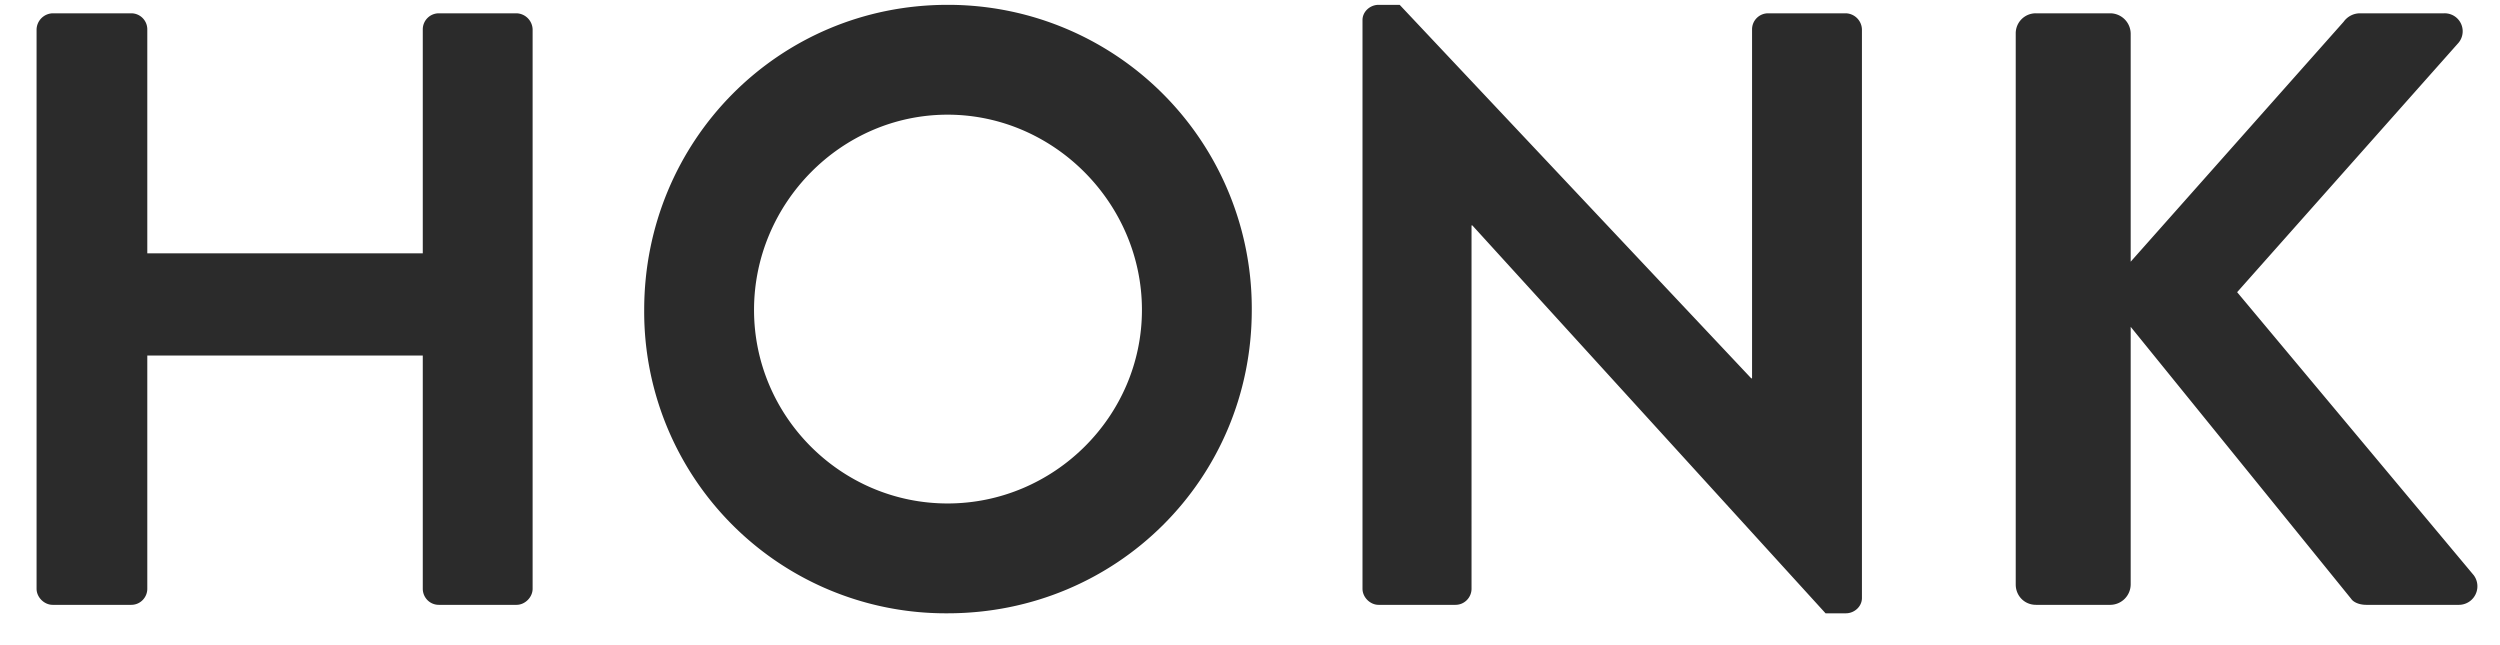
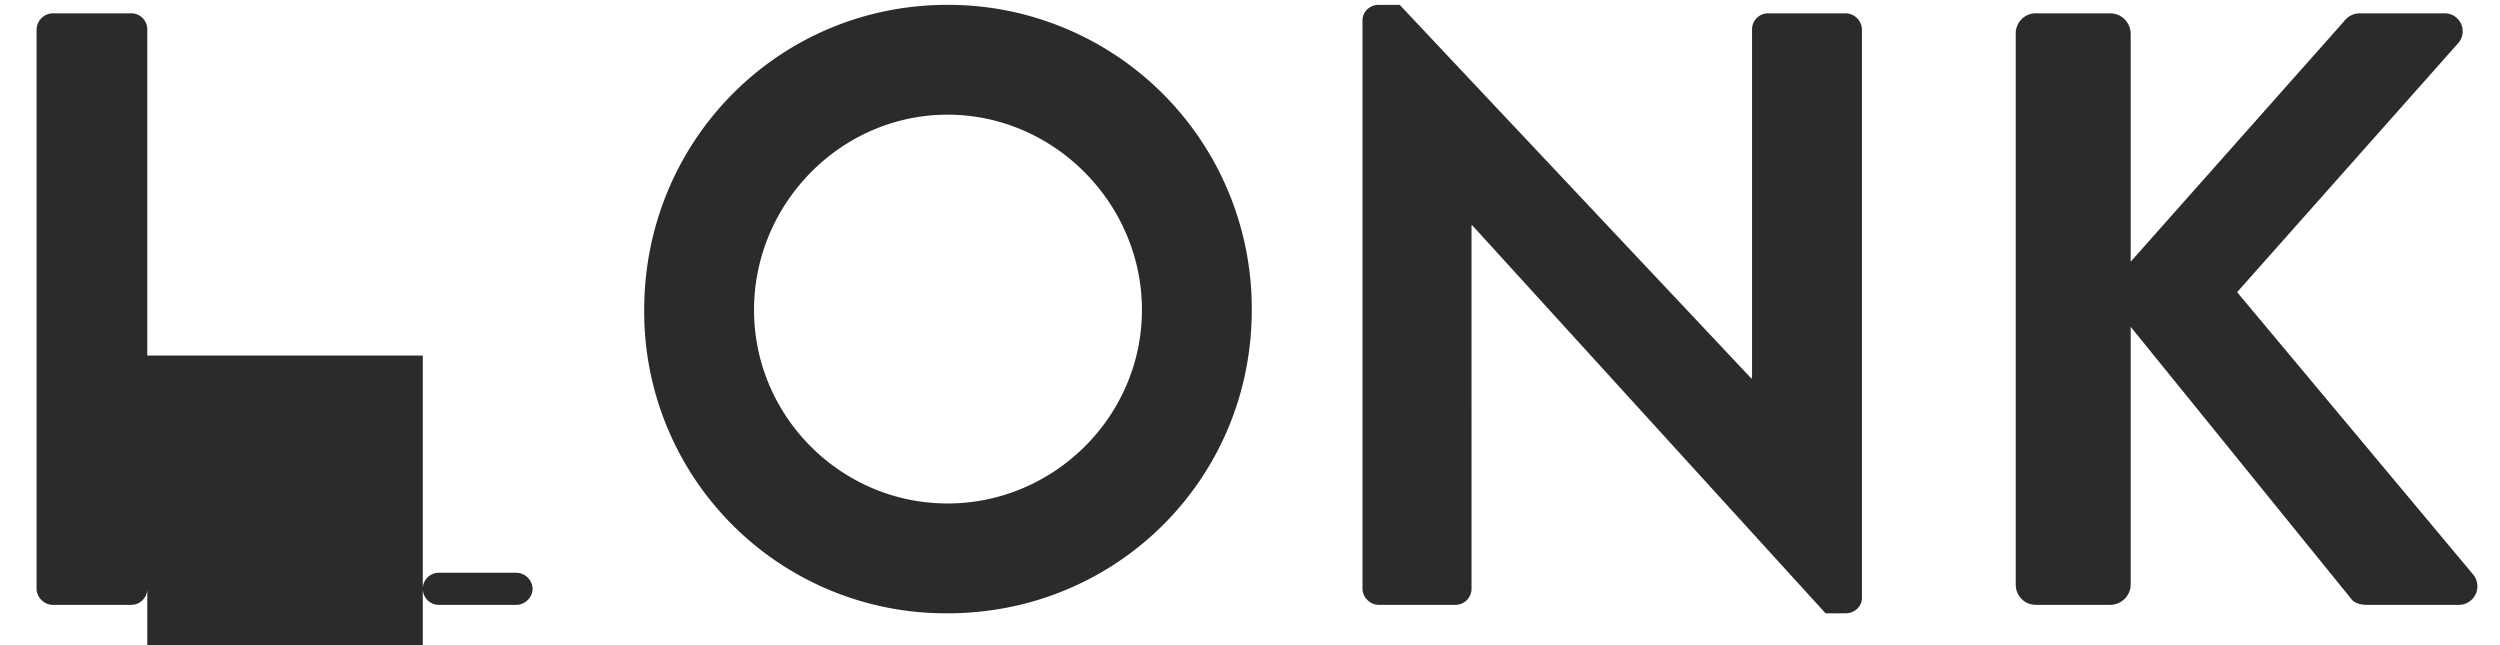
<svg xmlns="http://www.w3.org/2000/svg" width="62" height="16" viewBox="0 0 62 16">
-   <path fill="#2B2B2B" fill-rule="evenodd" d="M.907 14.602c0 .21.189.398.398.398h1.95c.23 0 .398-.189.398-.398V8.817h6.832v5.785c0 .21.168.398.398.398h1.928c.21 0 .398-.189.398-.398V.728a.412.412 0 0 0-.398-.398h-1.928a.398.398 0 0 0-.398.398v5.554H3.653V.728A.398.398 0 0 0 3.254.33H1.305a.412.412 0 0 0-.398.398v13.874zm15.069-6.916C15.976 3.494 19.308.12 23.5.12a7.531 7.531 0 0 1 7.544 7.566c0 4.191-3.353 7.524-7.544 7.524a7.478 7.478 0 0 1-7.524-7.524zm2.724 0c0 2.64 2.159 4.8 4.8 4.8 2.64 0 4.82-2.16 4.82-4.8 0-2.641-2.18-4.842-4.82-4.842-2.641 0-4.8 2.201-4.8 4.842zm15.09 6.916c0 .21.189.398.398.398h1.907c.23 0 .399-.189.399-.398V5.59h.02l8.76 9.62h.504c.21 0 .398-.168.398-.378V.728a.412.412 0 0 0-.398-.398H43.85a.398.398 0 0 0-.399.398v8.655h-.02L34.712.12h-.524c-.21 0-.398.168-.398.377v14.105zm16.2-.105c0 .272.21.503.503.503h1.845a.51.51 0 0 0 .503-.503V8.105l5.47 6.748c.041.063.167.147.377.147h2.284a.46.46 0 0 0 .377-.734l-5.868-7.02 5.47-6.162a.446.446 0 0 0-.335-.754H58.52a.501.501 0 0 0-.398.21L52.841 6.49V.833a.51.51 0 0 0-.503-.503h-1.845a.496.496 0 0 0-.503.503v13.664z" />
+   <path fill="#2B2B2B" fill-rule="evenodd" d="M.907 14.602c0 .21.189.398.398.398h1.95c.23 0 .398-.189.398-.398V8.817h6.832v5.785c0 .21.168.398.398.398h1.928c.21 0 .398-.189.398-.398a.412.412 0 0 0-.398-.398h-1.928a.398.398 0 0 0-.398.398v5.554H3.653V.728A.398.398 0 0 0 3.254.33H1.305a.412.412 0 0 0-.398.398v13.874zm15.069-6.916C15.976 3.494 19.308.12 23.5.12a7.531 7.531 0 0 1 7.544 7.566c0 4.191-3.353 7.524-7.544 7.524a7.478 7.478 0 0 1-7.524-7.524zm2.724 0c0 2.64 2.159 4.8 4.8 4.8 2.64 0 4.82-2.16 4.82-4.8 0-2.641-2.18-4.842-4.82-4.842-2.641 0-4.8 2.201-4.8 4.842zm15.09 6.916c0 .21.189.398.398.398h1.907c.23 0 .399-.189.399-.398V5.59h.02l8.76 9.62h.504c.21 0 .398-.168.398-.378V.728a.412.412 0 0 0-.398-.398H43.85a.398.398 0 0 0-.399.398v8.655h-.02L34.712.12h-.524c-.21 0-.398.168-.398.377v14.105zm16.2-.105c0 .272.21.503.503.503h1.845a.51.51 0 0 0 .503-.503V8.105l5.47 6.748c.041.063.167.147.377.147h2.284a.46.46 0 0 0 .377-.734l-5.868-7.02 5.47-6.162a.446.446 0 0 0-.335-.754H58.52a.501.501 0 0 0-.398.21L52.841 6.49V.833a.51.51 0 0 0-.503-.503h-1.845a.496.496 0 0 0-.503.503v13.664z" />
</svg>